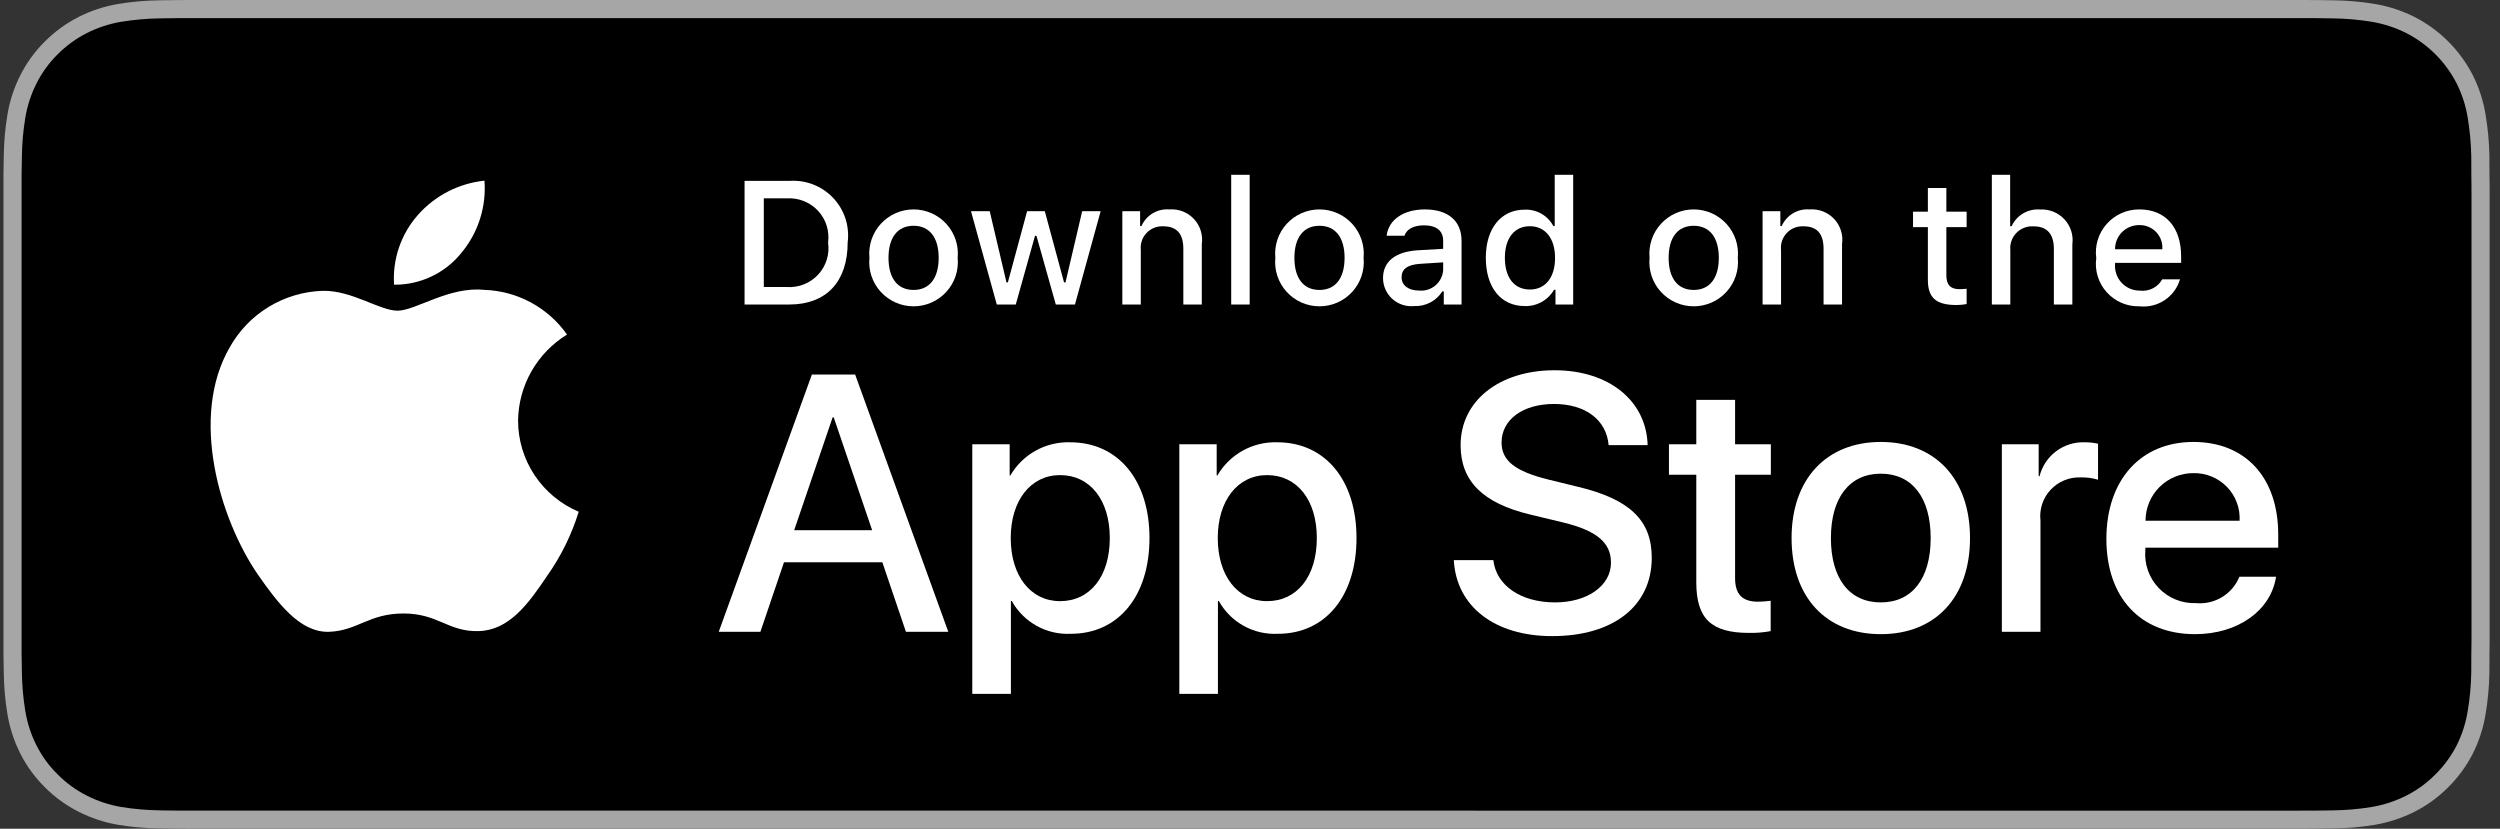
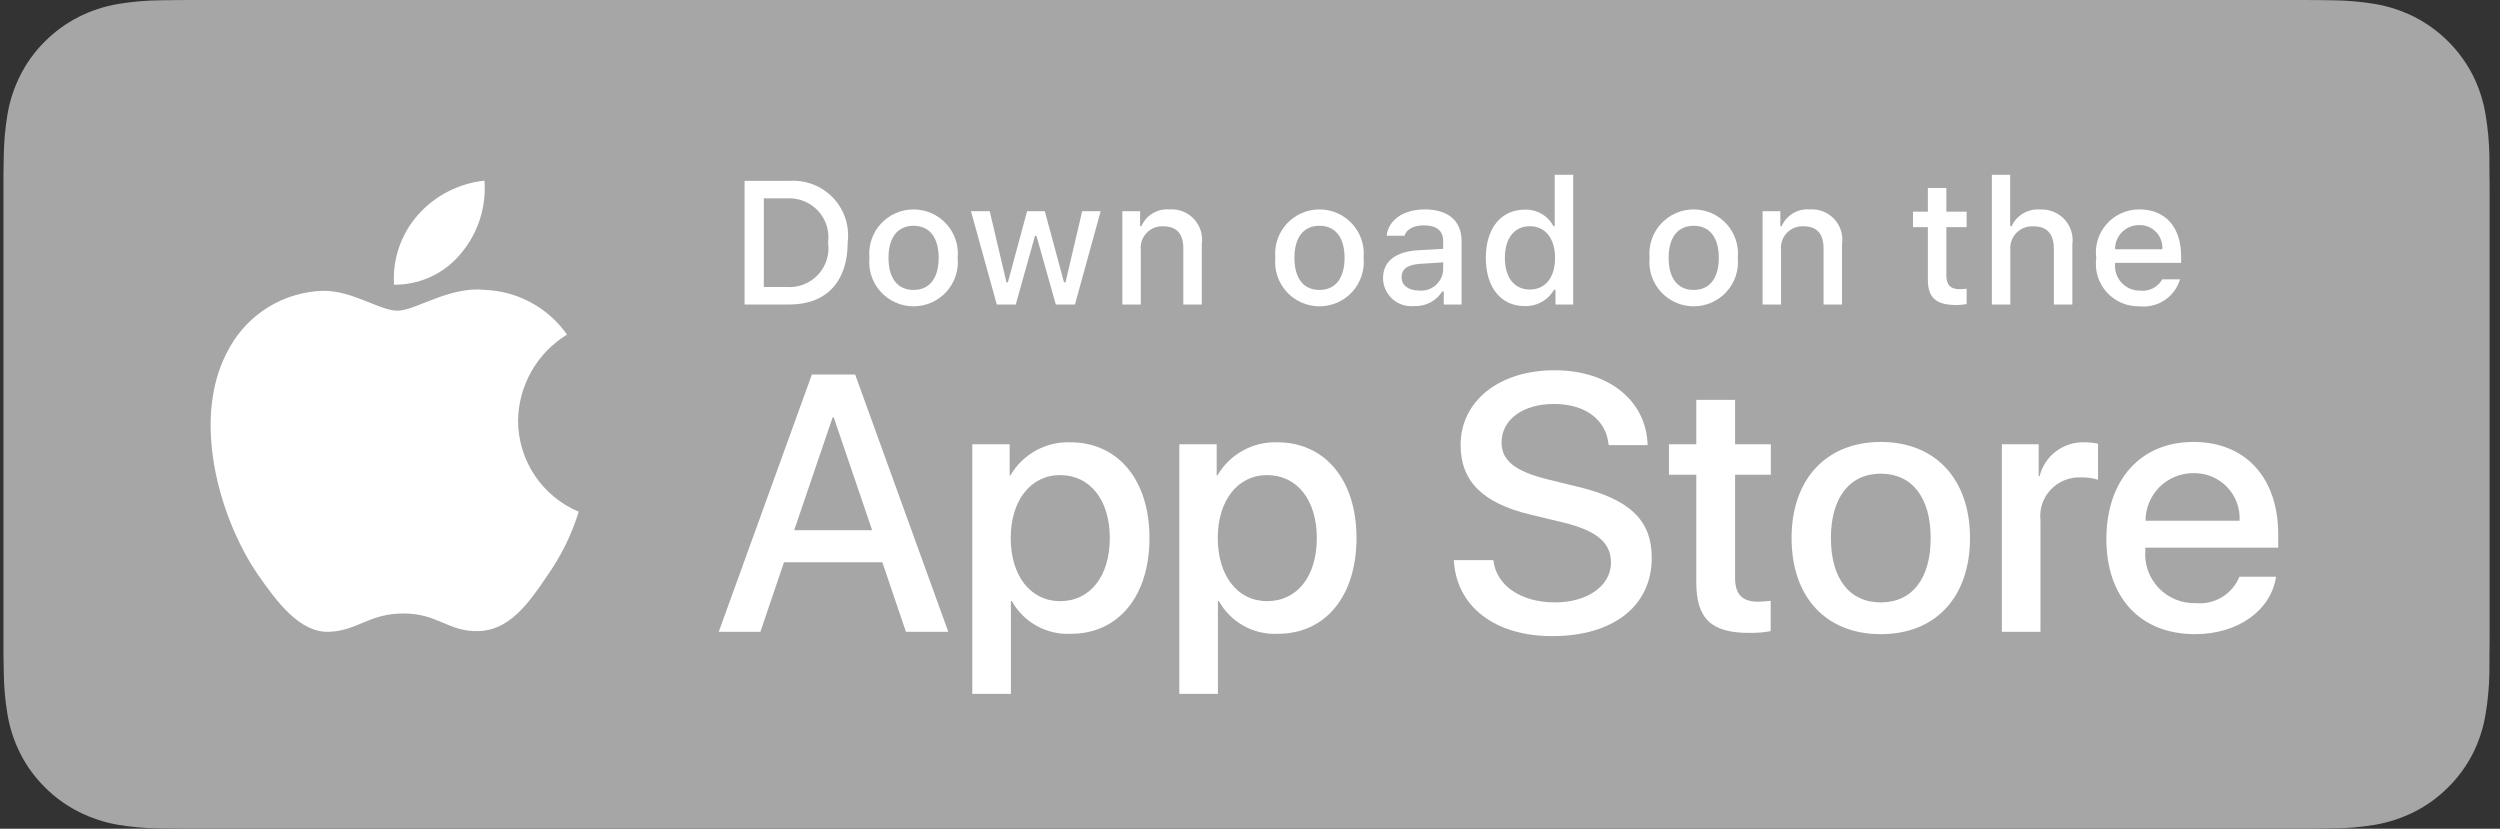
<svg xmlns="http://www.w3.org/2000/svg" width="181" height="60" viewBox="0 0 181 60" fill="none">
  <rect x="0" y="0" width="181" height="60" fill="#333333" stroke="none" />
  <g clip-path="url(#clip0_5488_32730)">
    <path d="M165.916 0H14.592C14.041 0 13.496 0 12.945 0.003C12.485 0.006 12.028 0.015 11.563 0.022C10.553 0.034 9.545 0.123 8.549 0.287C7.554 0.455 6.59 0.773 5.69 1.228C4.79 1.687 3.969 2.283 3.255 2.996C2.537 3.706 1.938 4.527 1.482 5.427C1.025 6.326 0.708 7.289 0.542 8.282C0.375 9.275 0.285 10.279 0.273 11.285C0.259 11.745 0.257 12.207 0.25 12.667V47.338C0.257 47.804 0.259 48.255 0.273 48.721C0.285 49.727 0.375 50.731 0.542 51.724C0.708 52.718 1.025 53.681 1.482 54.58C1.938 55.477 2.537 56.295 3.255 57.002C3.966 57.717 4.788 58.314 5.69 58.77C6.59 59.226 7.554 59.545 8.549 59.716C9.546 59.879 10.553 59.968 11.563 59.981C12.028 59.991 12.485 59.997 12.945 59.997C13.496 60 14.041 60 14.592 60H165.916C166.457 60 167.006 60 167.546 59.997C168.005 59.997 168.475 59.991 168.933 59.981C169.941 59.969 170.947 59.88 171.942 59.716C172.94 59.544 173.907 59.225 174.812 58.77C175.712 58.314 176.534 57.717 177.245 57.002C177.961 56.292 178.561 55.475 179.022 54.58C179.476 53.681 179.79 52.718 179.953 51.724C180.121 50.731 180.214 49.727 180.232 48.721C180.238 48.255 180.238 47.804 180.238 47.338C180.25 46.793 180.25 46.251 180.25 45.697V14.304C180.25 13.755 180.25 13.21 180.238 12.667C180.238 12.207 180.238 11.745 180.232 11.285C180.214 10.279 180.121 9.275 179.953 8.282C179.79 7.289 179.476 6.326 179.022 5.427C178.093 3.623 176.621 2.154 174.812 1.228C173.907 0.774 172.94 0.457 171.942 0.287C170.947 0.122 169.941 0.033 168.933 0.022C168.475 0.015 168.005 0.006 167.546 0.003C167.006 0 166.457 0 165.916 0Z" fill="#A6A6A6" />
-     <path d="M12.953 58.688C12.495 58.688 12.047 58.682 11.593 58.671C10.651 58.659 9.711 58.577 8.781 58.427C7.914 58.278 7.074 58.001 6.289 57.605C5.511 57.212 4.801 56.697 4.188 56.08C3.565 55.47 3.046 54.762 2.652 53.985C2.254 53.203 1.979 52.365 1.836 51.499C1.681 50.57 1.597 49.63 1.585 48.687C1.576 48.371 1.563 47.317 1.563 47.317V12.666C1.563 12.666 1.577 11.629 1.585 11.325C1.597 10.384 1.68 9.445 1.834 8.517C1.978 7.649 2.254 6.808 2.652 6.023C3.044 5.247 3.56 4.539 4.179 3.927C4.797 3.308 5.509 2.791 6.288 2.393C7.072 1.998 7.91 1.723 8.775 1.577C9.708 1.425 10.651 1.342 11.596 1.331L12.954 1.312H167.539L168.913 1.332C169.849 1.343 170.784 1.424 171.708 1.575C172.582 1.723 173.429 2 174.221 2.397C175.783 3.199 177.053 4.469 177.854 6.027C178.246 6.806 178.517 7.64 178.659 8.5C178.815 9.436 178.903 10.383 178.921 11.331C178.925 11.756 178.925 12.212 178.925 12.666C178.937 13.229 178.937 13.764 178.937 14.304V45.697C178.937 46.242 178.937 46.774 178.925 47.31C178.925 47.798 178.925 48.245 178.919 48.705C178.902 49.636 178.816 50.566 178.662 51.485C178.522 52.356 178.248 53.201 177.85 53.99C177.453 54.758 176.938 55.46 176.322 56.068C175.708 56.689 174.997 57.207 174.217 57.602C173.427 58.001 172.581 58.279 171.708 58.427C170.778 58.578 169.838 58.66 168.896 58.671C168.456 58.682 167.994 58.688 167.547 58.688L165.916 58.691L12.953 58.688Z" fill="black" />
    <path d="M37.508 30.451C37.524 29.199 37.857 27.971 38.477 26.883C39.097 25.794 39.983 24.879 41.052 24.223C40.373 23.255 39.476 22.459 38.434 21.897C37.392 21.335 36.233 21.023 35.049 20.986C32.523 20.722 30.074 22.494 28.787 22.494C27.475 22.494 25.493 21.013 23.359 21.056C21.979 21.101 20.633 21.501 19.454 22.218C18.275 22.935 17.302 23.945 16.631 25.148C13.722 30.171 15.892 37.553 18.678 41.612C20.073 43.6 21.702 45.821 23.834 45.742C25.921 45.656 26.7 44.416 29.218 44.416C31.713 44.416 32.444 45.742 34.62 45.692C36.859 45.656 38.269 43.695 39.615 41.689C40.616 40.272 41.387 38.706 41.899 37.05C40.598 36.501 39.488 35.583 38.707 34.41C37.926 33.236 37.509 31.859 37.508 30.451Z" fill="white" />
    <path d="M33.399 18.316C34.619 16.855 35.221 14.977 35.075 13.08C33.21 13.276 31.487 14.165 30.25 15.57C29.645 16.256 29.182 17.055 28.887 17.92C28.592 18.785 28.47 19.7 28.53 20.612C29.463 20.622 30.386 20.42 31.229 20.022C32.072 19.625 32.814 19.041 33.399 18.316Z" fill="white" />
    <path d="M63.882 40.709H56.761L55.052 45.744H52.036L58.78 27.117H61.913L68.657 45.744H65.59L63.882 40.709ZM57.499 38.386H63.143L60.361 30.215H60.283L57.499 38.386Z" fill="white" />
    <path d="M83.222 38.955C83.222 43.175 80.957 45.886 77.538 45.886C76.672 45.931 75.811 45.733 75.053 45.312C74.296 44.892 73.672 44.268 73.253 43.51H73.189V50.237H70.393V32.164H73.099V34.422H73.151C73.588 33.669 74.223 33.047 74.986 32.625C75.75 32.202 76.614 31.993 77.487 32.022C80.943 32.022 83.222 34.746 83.222 38.955ZM80.349 38.955C80.349 36.205 78.924 34.398 76.749 34.398C74.614 34.398 73.177 36.243 73.177 38.955C73.177 41.691 74.614 43.523 76.749 43.523C78.924 43.523 80.349 41.729 80.349 38.955Z" fill="white" />
    <path d="M98.211 38.955C98.211 43.175 95.946 45.886 92.528 45.886C91.662 45.931 90.801 45.733 90.043 45.312C89.285 44.892 88.661 44.268 88.243 43.51H88.178V50.237H85.383V32.164H88.088V34.422H88.14C88.577 33.669 89.212 33.047 89.975 32.625C90.739 32.202 91.603 31.993 92.476 32.022C95.933 32.022 98.211 34.746 98.211 38.955ZM95.338 38.955C95.338 36.205 93.913 34.398 91.739 34.398C89.603 34.398 88.166 36.243 88.166 38.955C88.166 41.691 89.603 43.523 91.739 43.523C93.913 43.523 95.338 41.729 95.338 38.955Z" fill="white" />
    <path d="M108.118 40.554C108.325 42.401 110.124 43.614 112.583 43.614C114.94 43.614 116.635 42.401 116.635 40.736C116.635 39.29 115.612 38.424 113.191 37.831L110.771 37.249C107.341 36.423 105.748 34.824 105.748 32.228C105.748 29.014 108.557 26.807 112.545 26.807C116.492 26.807 119.198 29.014 119.289 32.228H116.467C116.298 30.369 114.757 29.247 112.505 29.247C110.254 29.247 108.713 30.382 108.713 32.035C108.713 33.352 109.697 34.126 112.104 34.72L114.162 35.224C117.995 36.127 119.587 37.663 119.587 40.387C119.587 43.872 116.804 46.055 112.376 46.055C108.234 46.055 105.437 43.923 105.256 40.554L108.118 40.554Z" fill="white" />
    <path d="M125.62 28.95V32.164H128.21V34.371H125.62V41.858C125.62 43.021 126.139 43.563 127.277 43.563C127.585 43.558 127.892 43.536 128.197 43.498V45.693C127.685 45.788 127.165 45.831 126.644 45.822C123.887 45.822 122.812 44.789 122.812 42.155V34.371H120.832V32.164H122.812V28.95H125.62Z" fill="white" />
    <path d="M129.71 38.955C129.71 34.682 132.234 31.997 136.169 31.997C140.118 31.997 142.629 34.682 142.629 38.955C142.629 43.239 140.131 45.913 136.169 45.913C132.209 45.913 129.71 43.239 129.71 38.955ZM139.781 38.955C139.781 36.023 138.434 34.294 136.169 34.294C133.904 34.294 132.558 36.037 132.558 38.955C132.558 41.898 133.904 43.614 136.169 43.614C138.434 43.614 139.781 41.898 139.781 38.955Z" fill="white" />
    <path d="M144.934 32.164H147.6V34.475H147.665C147.845 33.753 148.269 33.115 148.866 32.668C149.463 32.221 150.195 31.993 150.941 32.022C151.263 32.02 151.584 32.055 151.898 32.126V34.733C151.492 34.609 151.068 34.552 150.642 34.564C150.236 34.548 149.831 34.619 149.456 34.774C149.08 34.928 148.742 35.162 148.465 35.459C148.188 35.755 147.979 36.108 147.852 36.493C147.725 36.878 147.684 37.286 147.73 37.689V45.744H144.934L144.934 32.164Z" fill="white" />
    <path d="M164.787 41.755C164.411 44.221 162.003 45.913 158.923 45.913C154.961 45.913 152.502 43.266 152.502 39.019C152.502 34.759 154.974 31.997 158.805 31.997C162.573 31.997 164.943 34.578 164.943 38.695V39.65H155.324V39.819C155.28 40.319 155.342 40.822 155.508 41.296C155.674 41.77 155.939 42.203 156.285 42.567C156.632 42.931 157.052 43.217 157.518 43.406C157.984 43.596 158.485 43.684 158.988 43.666C159.648 43.727 160.311 43.575 160.878 43.23C161.444 42.886 161.885 42.369 162.133 41.755L164.787 41.755ZM155.337 37.702H162.146C162.171 37.253 162.103 36.803 161.945 36.381C161.788 35.959 161.545 35.575 161.231 35.251C160.917 34.927 160.54 34.672 160.122 34.501C159.705 34.329 159.257 34.246 158.805 34.255C158.35 34.253 157.899 34.34 157.478 34.512C157.057 34.684 156.674 34.938 156.351 35.258C156.029 35.579 155.773 35.96 155.599 36.379C155.425 36.798 155.336 37.248 155.337 37.702Z" fill="white" />
    <path d="M57.148 13.097C57.734 13.055 58.323 13.143 58.87 13.355C59.418 13.567 59.912 13.898 60.316 14.323C60.72 14.749 61.024 15.258 61.207 15.815C61.389 16.372 61.446 16.962 61.372 17.544C61.372 20.403 59.822 22.047 57.148 22.047H53.907V13.097H57.148ZM55.3 20.781H56.993C57.411 20.806 57.831 20.738 58.219 20.581C58.608 20.424 58.957 20.182 59.241 19.874C59.524 19.566 59.735 19.198 59.859 18.798C59.982 18.398 60.014 17.976 59.953 17.562C60.009 17.15 59.974 16.73 59.849 16.333C59.724 15.936 59.512 15.572 59.23 15.266C58.947 14.96 58.599 14.72 58.213 14.564C57.826 14.407 57.409 14.338 56.993 14.361H55.3V20.781Z" fill="white" />
    <path d="M62.947 18.666C62.904 18.223 62.955 17.775 63.096 17.352C63.237 16.929 63.465 16.54 63.766 16.21C64.067 15.88 64.433 15.616 64.843 15.435C65.251 15.255 65.694 15.162 66.141 15.162C66.588 15.162 67.03 15.255 67.439 15.435C67.848 15.616 68.215 15.88 68.515 16.21C68.816 16.54 69.044 16.929 69.186 17.352C69.327 17.775 69.378 18.223 69.335 18.666C69.378 19.111 69.328 19.559 69.187 19.983C69.046 20.407 68.818 20.797 68.517 21.127C68.217 21.458 67.85 21.722 67.441 21.903C67.031 22.084 66.588 22.177 66.141 22.177C65.693 22.177 65.25 22.084 64.841 21.903C64.432 21.722 64.065 21.458 63.764 21.127C63.463 20.797 63.235 20.407 63.094 19.983C62.953 19.559 62.903 19.111 62.947 18.666ZM67.96 18.666C67.96 17.202 67.3 16.346 66.143 16.346C64.981 16.346 64.327 17.202 64.327 18.666C64.327 20.142 64.981 20.992 66.143 20.992C67.3 20.992 67.96 20.137 67.96 18.666Z" fill="white" />
    <path d="M77.827 22.047H76.44L75.04 17.072H74.935L73.541 22.047H72.167L70.3 15.292H71.656L72.869 20.446H72.969L74.362 15.292H75.644L77.037 20.446H77.142L78.35 15.292H79.687L77.827 22.047Z" fill="white" />
    <path d="M81.257 15.292H82.544V16.365H82.644C82.813 15.98 83.099 15.657 83.461 15.441C83.824 15.225 84.245 15.128 84.665 15.162C84.995 15.137 85.326 15.187 85.633 15.307C85.941 15.427 86.218 15.615 86.443 15.856C86.668 16.097 86.836 16.386 86.934 16.701C87.032 17.015 87.058 17.348 87.01 17.674V22.047H85.673V18.009C85.673 16.923 85.2 16.384 84.211 16.384C83.987 16.373 83.764 16.411 83.556 16.495C83.349 16.579 83.162 16.706 83.008 16.869C82.854 17.031 82.738 17.225 82.666 17.437C82.595 17.648 82.57 17.873 82.594 18.095V22.047H81.257L81.257 15.292Z" fill="white" />
-     <path d="M89.139 12.655H90.476V22.047H89.139V12.655Z" fill="white" />
    <path d="M92.334 18.666C92.292 18.223 92.343 17.775 92.484 17.352C92.625 16.928 92.853 16.539 93.154 16.209C93.455 15.88 93.822 15.616 94.231 15.435C94.64 15.255 95.082 15.162 95.529 15.162C95.976 15.162 96.418 15.255 96.827 15.435C97.236 15.616 97.603 15.88 97.904 16.209C98.204 16.539 98.433 16.928 98.574 17.352C98.715 17.775 98.766 18.223 98.724 18.666C98.767 19.111 98.717 19.559 98.576 19.983C98.435 20.407 98.207 20.797 97.906 21.127C97.605 21.458 97.238 21.722 96.829 21.903C96.419 22.084 95.977 22.177 95.529 22.177C95.081 22.177 94.639 22.084 94.229 21.903C93.82 21.722 93.453 21.458 93.152 21.127C92.851 20.797 92.623 20.407 92.482 19.983C92.341 19.559 92.291 19.111 92.334 18.666ZM97.348 18.666C97.348 17.202 96.688 16.346 95.531 16.346C94.369 16.346 93.715 17.202 93.715 18.666C93.715 20.142 94.369 20.992 95.531 20.992C96.688 20.992 97.348 20.137 97.348 18.666Z" fill="white" />
    <path d="M100.131 20.137C100.131 18.921 101.039 18.22 102.65 18.12L104.485 18.015V17.432C104.485 16.718 104.012 16.315 103.098 16.315C102.352 16.315 101.835 16.589 101.686 17.066H100.392C100.529 15.906 101.623 15.162 103.16 15.162C104.858 15.162 105.816 16.005 105.816 17.432V22.047H104.529V21.097H104.423C104.208 21.438 103.907 21.715 103.55 21.902C103.192 22.088 102.792 22.177 102.389 22.158C102.104 22.187 101.817 22.157 101.545 22.069C101.273 21.981 101.023 21.837 100.81 21.647C100.597 21.456 100.427 21.224 100.31 20.963C100.193 20.703 100.132 20.422 100.131 20.137ZM104.485 19.559V18.995L102.831 19.1C101.898 19.162 101.475 19.479 101.475 20.074C101.475 20.682 102.004 21.036 102.731 21.036C102.944 21.057 103.159 21.036 103.364 20.973C103.568 20.91 103.758 20.806 103.922 20.668C104.085 20.531 104.22 20.361 104.316 20.171C104.413 19.98 104.47 19.772 104.485 19.559Z" fill="white" />
    <path d="M107.573 18.666C107.573 16.532 108.673 15.18 110.384 15.18C110.807 15.161 111.228 15.262 111.595 15.472C111.963 15.681 112.263 15.991 112.461 16.365H112.561V12.655H113.898V22.047H112.617V20.98H112.511C112.298 21.351 111.987 21.657 111.612 21.864C111.237 22.072 110.813 22.174 110.384 22.158C108.661 22.158 107.573 20.806 107.573 18.666ZM108.953 18.666C108.953 20.099 109.631 20.961 110.763 20.961C111.89 20.961 112.586 20.087 112.586 18.672C112.586 17.265 111.882 16.378 110.763 16.378C109.638 16.378 108.953 17.246 108.953 18.666Z" fill="white" />
    <path d="M119.428 18.666C119.386 18.223 119.437 17.775 119.578 17.352C119.719 16.929 119.947 16.54 120.248 16.21C120.549 15.88 120.915 15.616 121.324 15.435C121.733 15.255 122.176 15.162 122.623 15.162C123.07 15.162 123.512 15.255 123.921 15.435C124.33 15.616 124.696 15.88 124.997 16.21C125.298 16.54 125.526 16.929 125.667 17.352C125.809 17.775 125.86 18.223 125.817 18.666C125.86 19.111 125.81 19.559 125.669 19.983C125.528 20.407 125.3 20.797 124.999 21.127C124.699 21.458 124.332 21.722 123.922 21.903C123.513 22.084 123.07 22.177 122.623 22.177C122.175 22.177 121.732 22.084 121.323 21.903C120.914 21.722 120.547 21.458 120.246 21.127C119.945 20.797 119.717 20.407 119.576 19.983C119.435 19.559 119.385 19.111 119.428 18.666ZM124.442 18.666C124.442 17.202 123.782 16.346 122.625 16.346C121.463 16.346 120.809 17.202 120.809 18.666C120.809 20.142 121.463 20.992 122.625 20.992C123.782 20.992 124.442 20.137 124.442 18.666Z" fill="white" />
    <path d="M127.611 15.292H128.897V16.365H128.997C129.167 15.98 129.453 15.657 129.815 15.441C130.177 15.225 130.598 15.128 131.019 15.162C131.348 15.137 131.679 15.187 131.987 15.307C132.295 15.427 132.571 15.615 132.796 15.856C133.022 16.097 133.189 16.386 133.288 16.701C133.386 17.015 133.411 17.348 133.363 17.674V22.047H132.026V18.009C132.026 16.923 131.553 16.384 130.565 16.384C130.341 16.373 130.118 16.411 129.91 16.495C129.702 16.579 129.515 16.706 129.362 16.869C129.208 17.031 129.091 17.225 129.02 17.437C128.948 17.648 128.924 17.873 128.947 18.095V22.047H127.611V15.292Z" fill="white" />
    <path d="M140.916 13.611V15.323H142.384V16.446H140.916V19.919C140.916 20.627 141.209 20.936 141.874 20.936C142.045 20.936 142.215 20.925 142.384 20.905V22.016C142.144 22.059 141.901 22.081 141.657 22.084C140.17 22.084 139.578 21.562 139.578 20.26V16.446H138.503V15.323H139.578V13.611H140.916Z" fill="white" />
    <path d="M144.21 12.655H145.535V16.378H145.64C145.818 15.989 146.112 15.664 146.481 15.447C146.851 15.231 147.279 15.133 147.706 15.168C148.034 15.15 148.361 15.204 148.666 15.328C148.97 15.451 149.243 15.639 149.466 15.88C149.689 16.12 149.856 16.407 149.955 16.719C150.054 17.031 150.082 17.361 150.038 17.686V22.047H148.7V18.015C148.7 16.936 148.196 16.389 147.252 16.389C147.022 16.371 146.791 16.402 146.575 16.482C146.359 16.561 146.162 16.687 146 16.85C145.837 17.013 145.713 17.21 145.634 17.426C145.556 17.642 145.526 17.873 145.547 18.102V22.047H144.21L144.21 12.655Z" fill="white" />
    <path d="M157.833 20.223C157.651 20.84 157.258 21.374 156.721 21.731C156.185 22.089 155.539 22.246 154.898 22.177C154.452 22.189 154.008 22.104 153.598 21.927C153.188 21.751 152.822 21.488 152.524 21.156C152.227 20.824 152.005 20.432 151.874 20.006C151.744 19.581 151.708 19.132 151.769 18.691C151.71 18.248 151.746 17.798 151.876 17.371C152.006 16.944 152.227 16.55 152.523 16.216C152.819 15.881 153.184 15.614 153.593 15.432C154.001 15.25 154.445 15.158 154.892 15.162C156.777 15.162 157.914 16.446 157.914 18.567V19.032H153.131V19.107C153.11 19.355 153.141 19.604 153.223 19.839C153.304 20.074 153.434 20.29 153.604 20.472C153.773 20.654 153.98 20.799 154.209 20.897C154.438 20.995 154.685 21.044 154.935 21.042C155.254 21.08 155.578 21.023 155.865 20.877C156.152 20.731 156.389 20.503 156.546 20.223L157.833 20.223ZM153.131 18.046H156.552C156.569 17.819 156.538 17.592 156.461 17.378C156.385 17.164 156.264 16.968 156.107 16.803C155.95 16.638 155.76 16.508 155.55 16.421C155.339 16.334 155.113 16.291 154.885 16.296C154.654 16.294 154.424 16.337 154.21 16.424C153.996 16.511 153.801 16.639 153.638 16.802C153.474 16.965 153.345 17.16 153.258 17.373C153.171 17.587 153.128 17.816 153.131 18.046Z" fill="white" />
  </g>
  <defs>
    <clipPath id="clip0_5488_32730">
      <rect width="180" height="60" fill="white" transform="translate(0.25)" />
    </clipPath>
  </defs>
</svg>